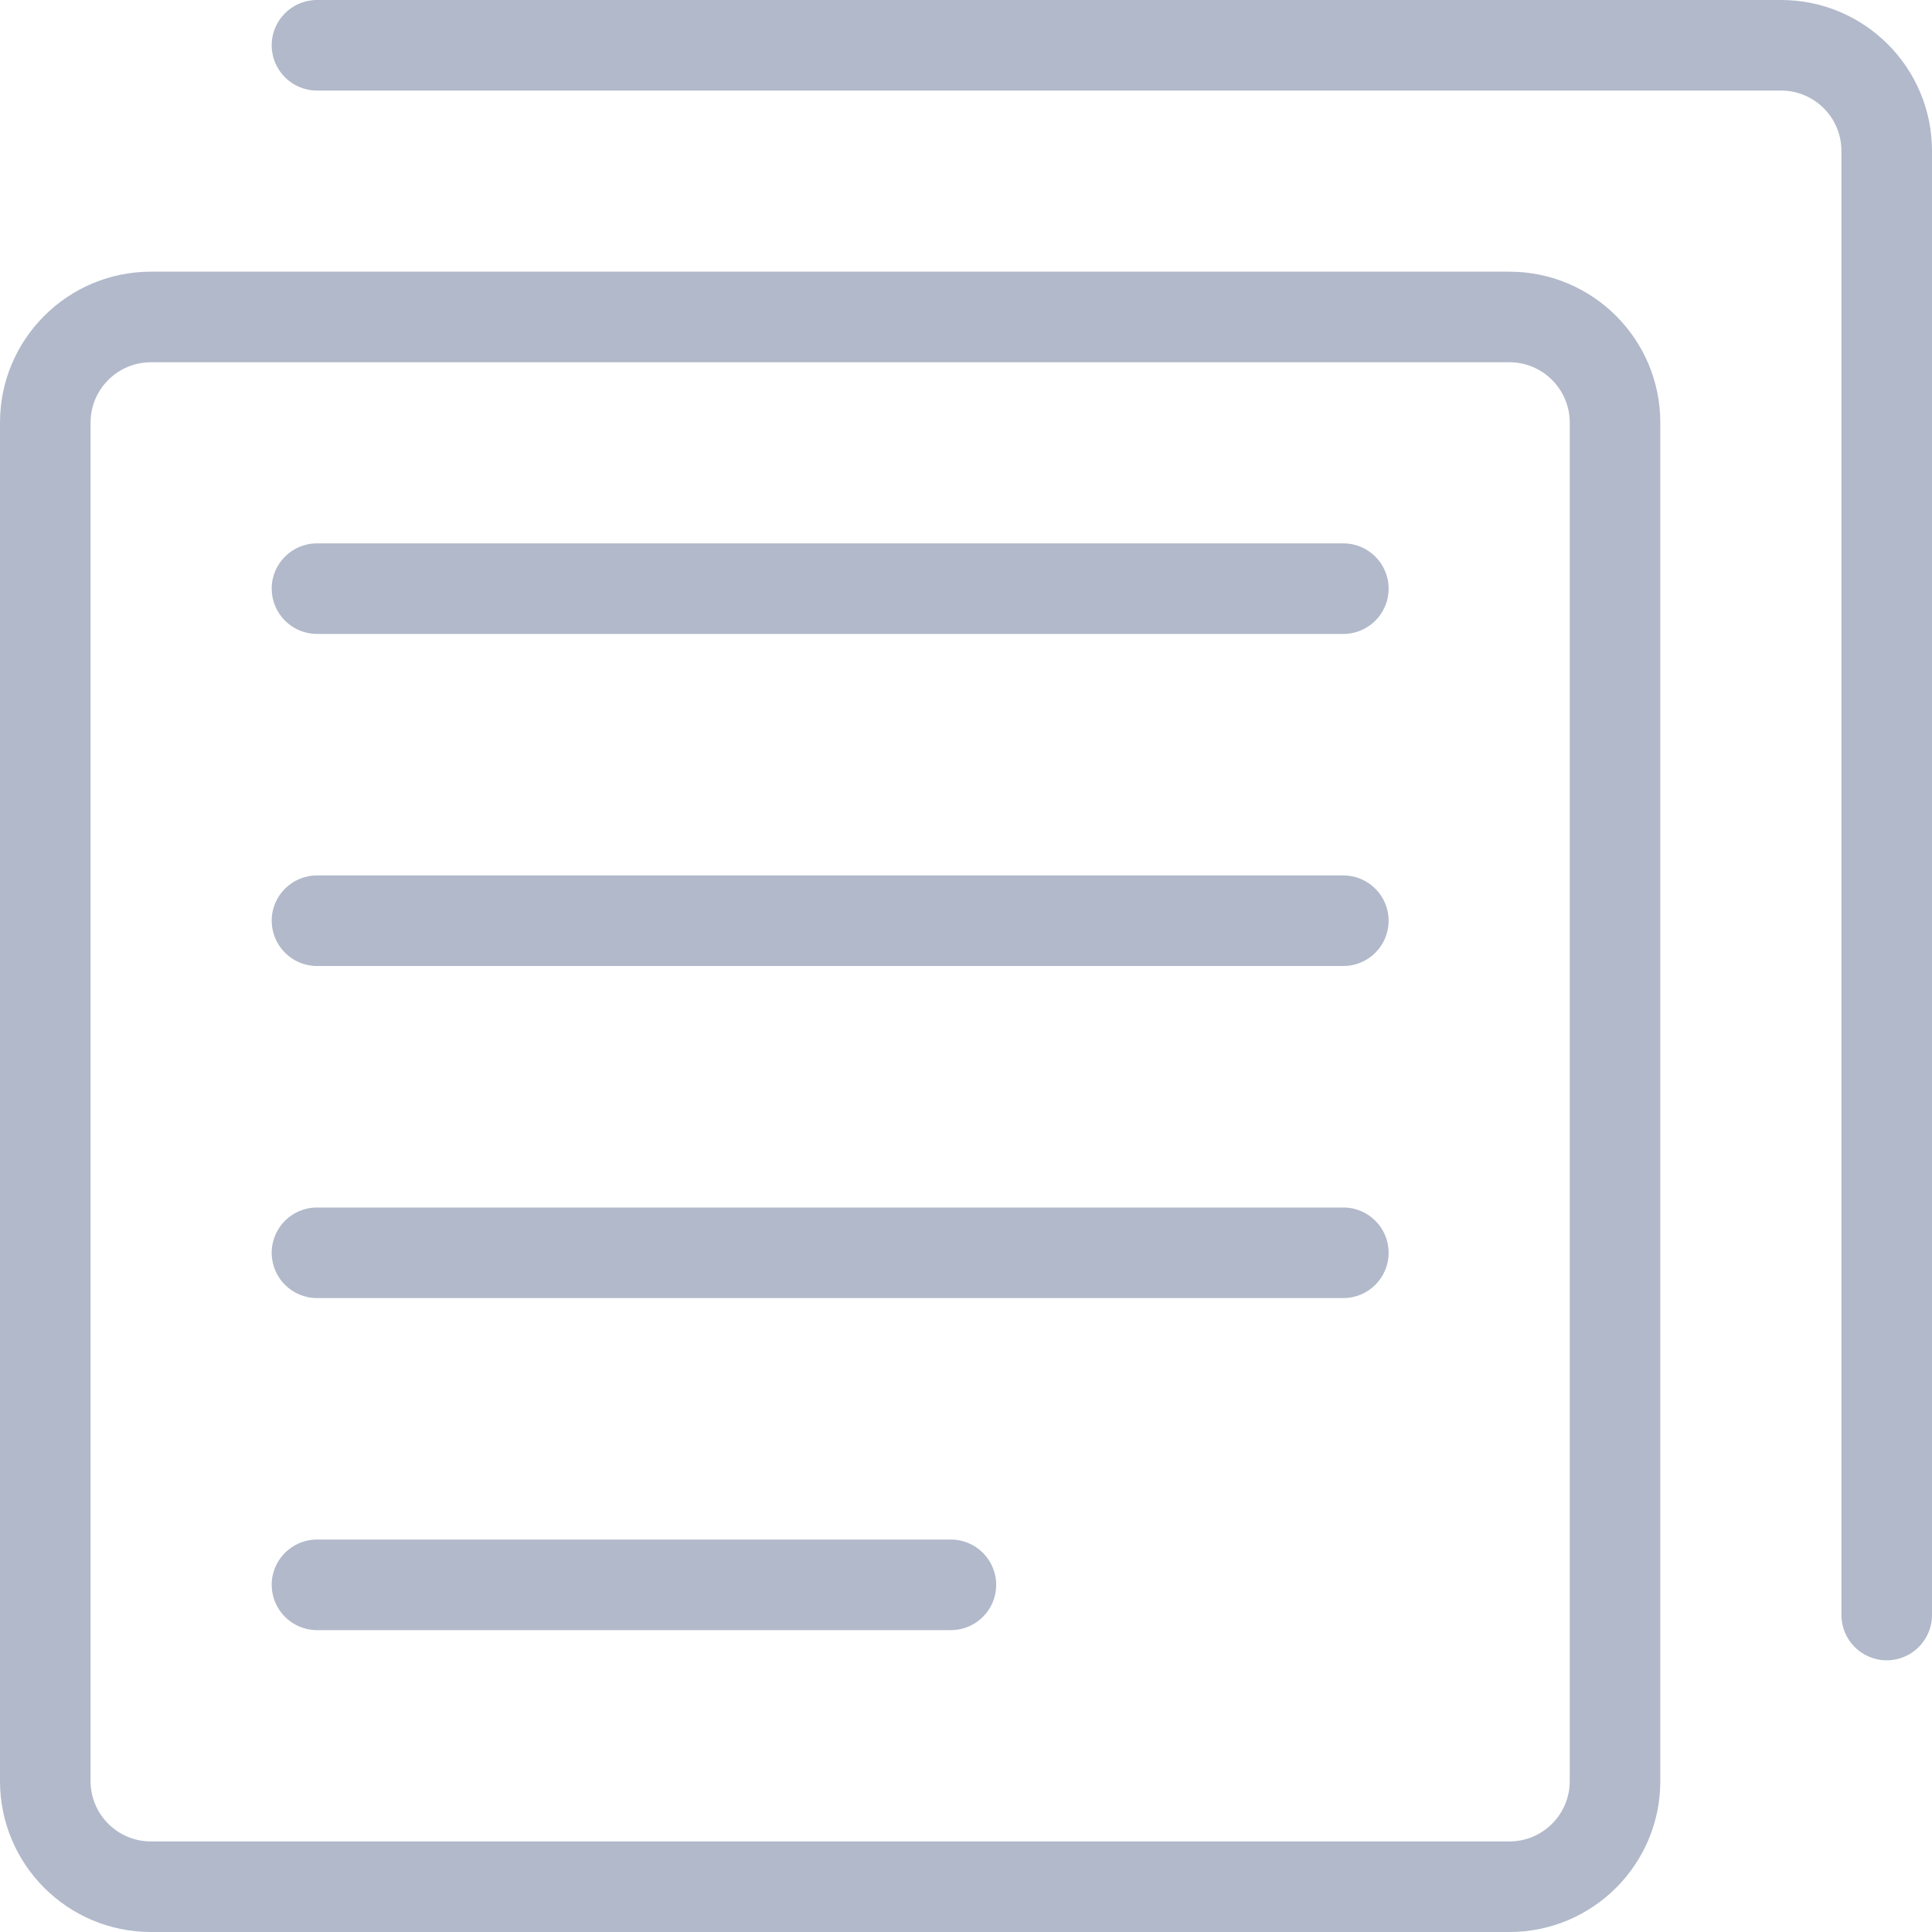
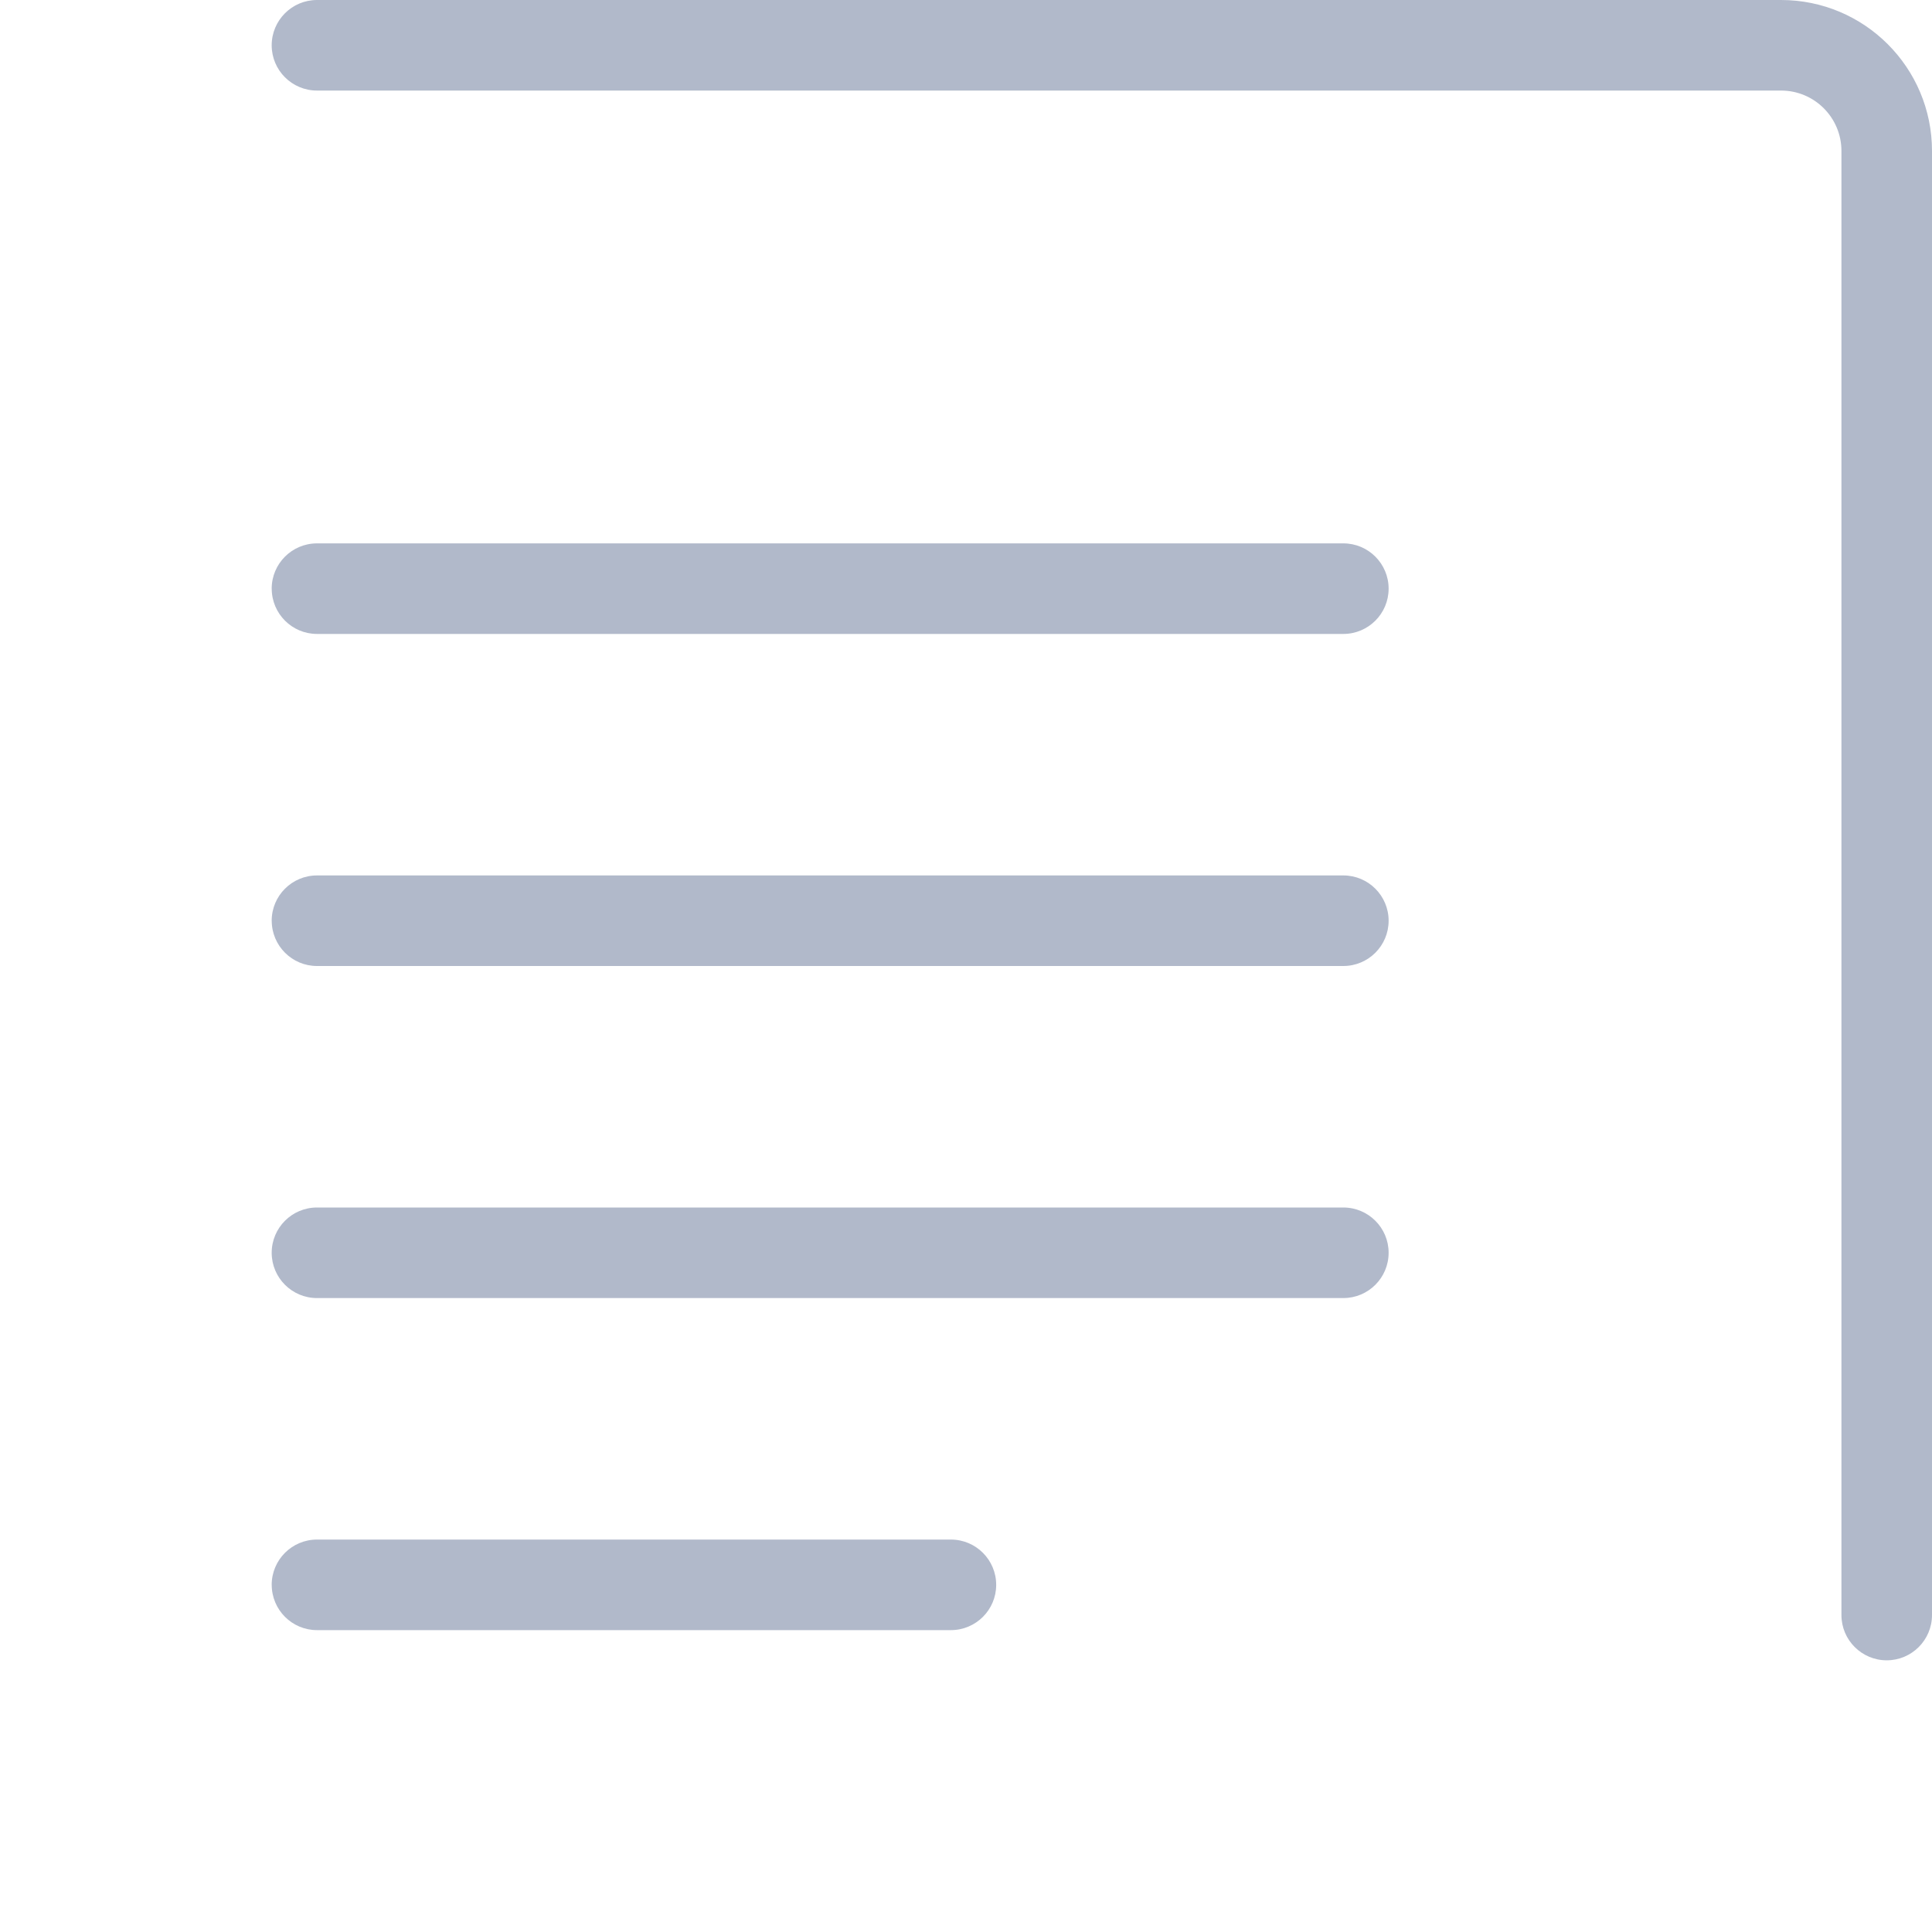
<svg xmlns="http://www.w3.org/2000/svg" width="56" height="56" fill="none" viewBox="0 0 56 56">
  <path fill="#B1B9CA" d="M51.625 0H9.187c-.724 0-1.312.588-1.312 1.313 0 .724.588 1.312 1.313 1.312h42.437c.967 0 1.75.784 1.75 1.75v42.438c0 .724.588 1.312 1.313 1.312.724 0 1.312-.588 1.312-1.313V4.376C56 1.959 54.041 0 51.625 0z" />
  <path fill="#B1B9CA" d="M7.875 17.063c0-.725.588-1.313 1.313-1.313h29.75c.724 0 1.312.588 1.312 1.313 0 .724-.588 1.312-1.313 1.312H9.188c-.724 0-1.312-.588-1.312-1.313zM7.875 26.688c0-.725.588-1.313 1.313-1.313h29.75c.724 0 1.312.588 1.312 1.313 0 .724-.588 1.312-1.313 1.312H9.188c-.724 0-1.312-.588-1.312-1.313zM9.188 35c-.725 0-1.313.588-1.313 1.313 0 .724.588 1.312 1.313 1.312h29.75c.724 0 1.312-.588 1.312-1.313 0-.724-.588-1.312-1.313-1.312H9.188zM7.875 45.938c0-.725.588-1.313 1.313-1.313h18.374c.725 0 1.313.588 1.313 1.313 0 .724-.588 1.312-1.313 1.312H9.188c-.724 0-1.312-.588-1.312-1.313z" />
-   <path fill="#B1B9CA" fill-rule="evenodd" d="M4.375 7.875H43.75c2.416 0 4.375 1.959 4.375 4.375v39.375c0 2.416-1.959 4.375-4.375 4.375H4.375C1.959 56 0 54.041 0 51.625V12.25c0-2.416 1.959-4.375 4.375-4.375zm0 2.625c-.966 0-1.75.784-1.75 1.75v39.375c0 .967.784 1.75 1.75 1.75H43.75c.967 0 1.75-.783 1.75-1.75V12.25c0-.966-.783-1.75-1.75-1.75H4.375z" clip-rule="evenodd" />
</svg>